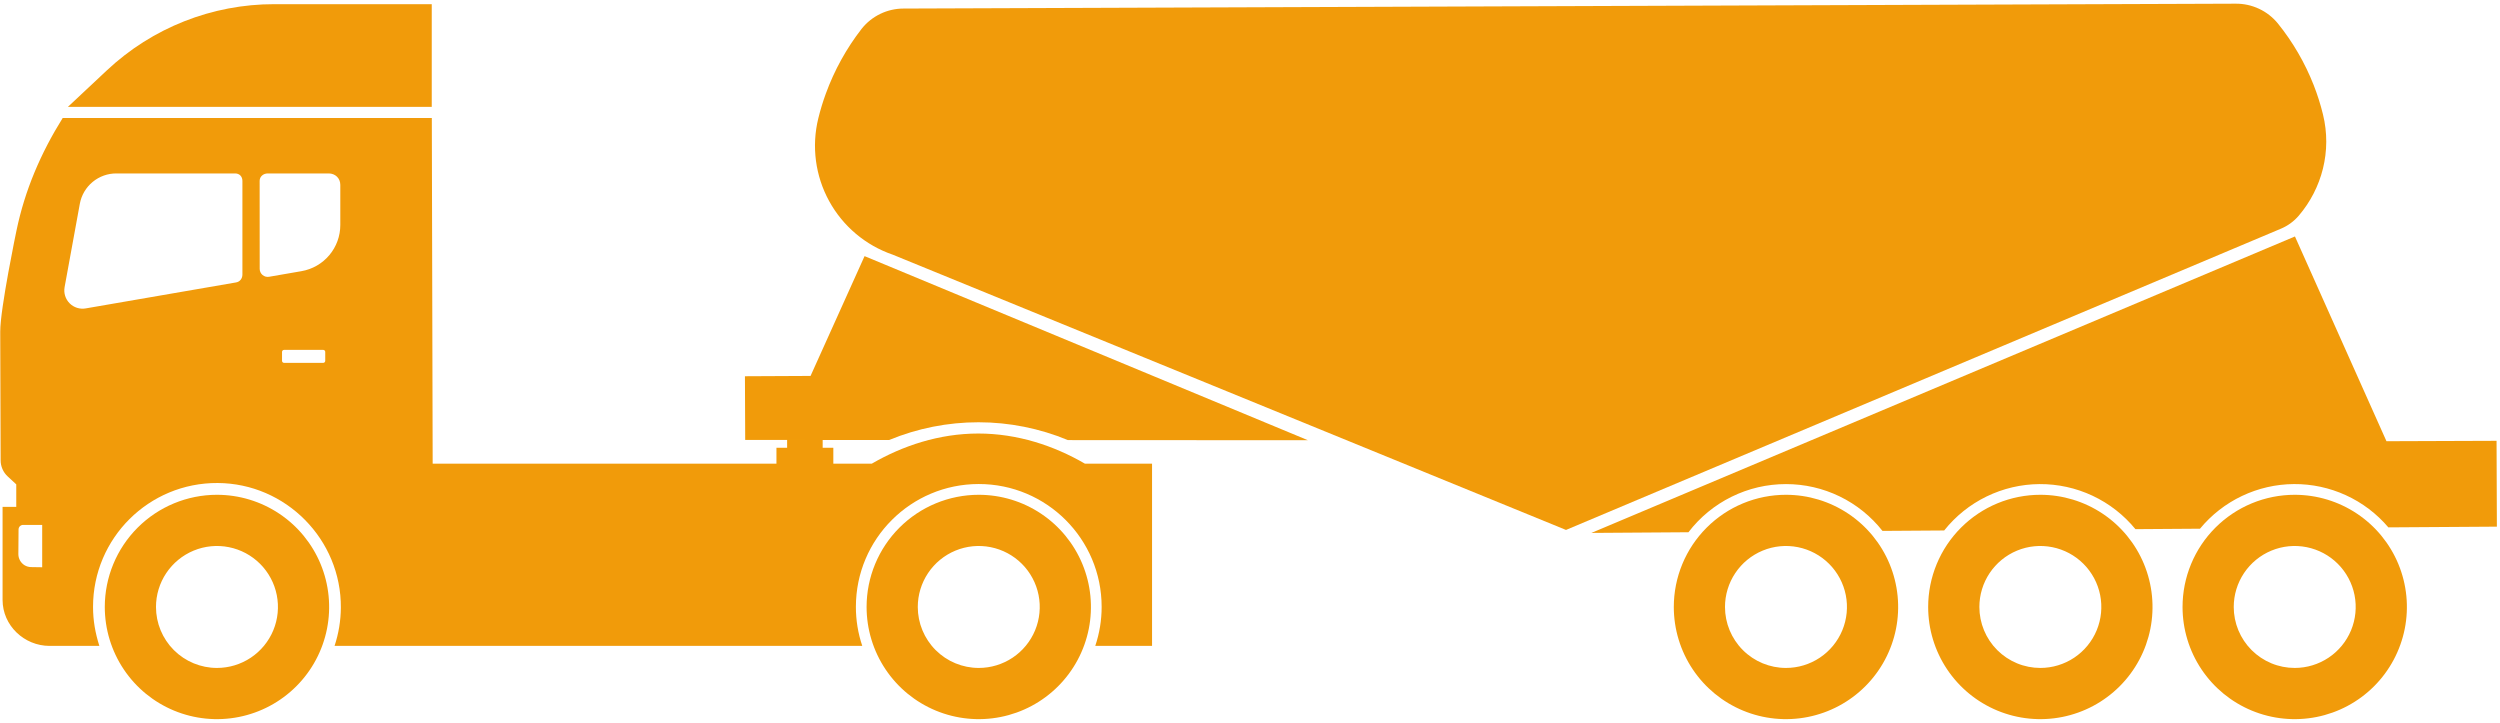
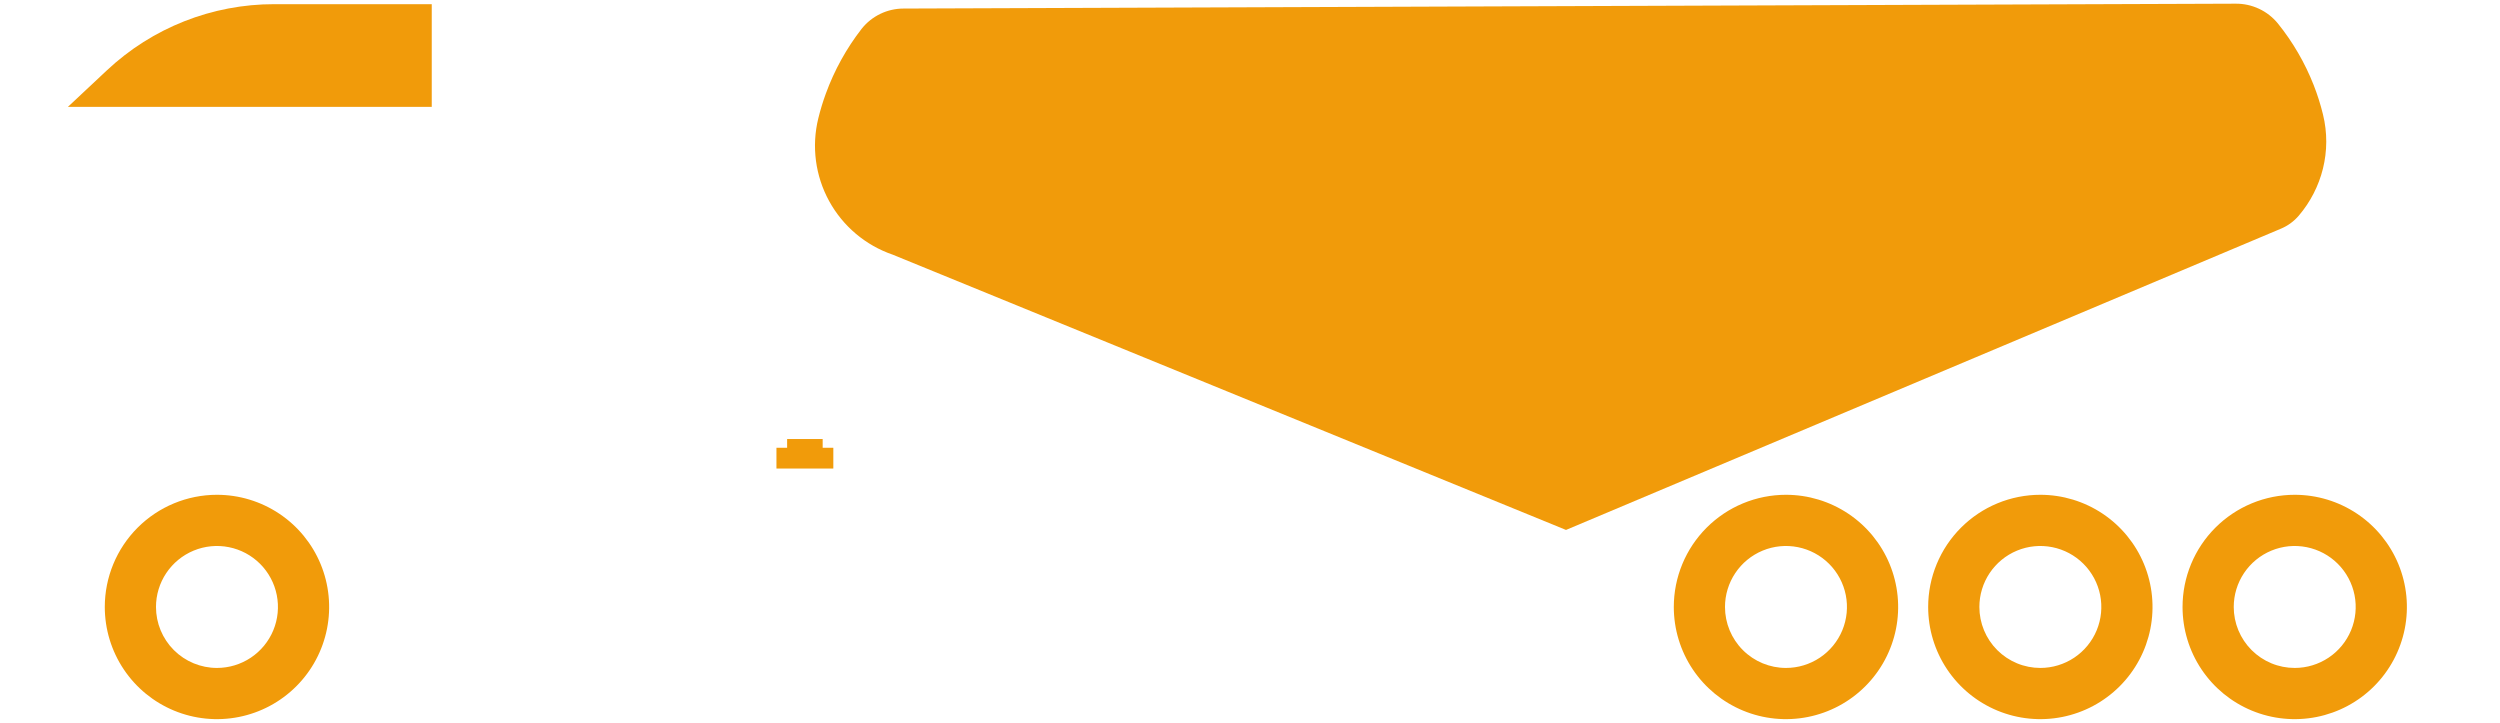
<svg xmlns="http://www.w3.org/2000/svg" width="311" height="90" viewBox="0 0 311 90" fill="none">
  <g clip-path="url(#clip0_1693_11679)">
-     <path d="M121.757 61.552C124.517 61.552 127.216 62.37 129.511 63.904C131.805 65.437 133.594 67.616 134.65 70.166C135.707 72.716 135.983 75.522 135.445 78.229C134.906 80.936 133.577 83.423 131.626 85.374C129.674 87.326 127.188 88.655 124.481 89.193C121.774 89.732 118.968 89.455 116.418 88.399C113.868 87.343 111.688 85.554 110.155 83.259C108.622 80.964 107.804 78.266 107.804 75.506C107.804 71.805 109.274 68.256 111.891 65.639C114.508 63.023 118.057 61.553 121.757 61.552ZM121.757 83.092C123.258 83.092 124.725 82.647 125.972 81.814C127.22 80.981 128.192 79.796 128.767 78.41C129.341 77.023 129.491 75.498 129.199 74.026C128.906 72.555 128.184 71.203 127.123 70.142C126.062 69.081 124.71 68.359 123.239 68.066C121.767 67.773 120.242 67.923 118.855 68.497C117.469 69.071 116.284 70.044 115.451 71.291C114.617 72.539 114.172 74.005 114.172 75.506C114.172 77.518 114.971 79.447 116.394 80.87C117.816 82.292 119.746 83.092 121.757 83.092Z" fill="#F19B0A" />
    <path d="M26.99 61.552C29.75 61.552 32.448 62.37 34.743 63.904C37.038 65.437 38.827 67.616 39.883 70.166C40.939 72.716 41.216 75.522 40.677 78.229C40.139 80.936 38.81 83.423 36.858 85.374C34.907 87.326 32.42 88.655 29.713 89.193C27.006 89.732 24.2 89.455 21.65 88.399C19.1 87.343 16.921 85.554 15.388 83.259C13.854 80.964 13.036 78.266 13.036 75.506C13.036 71.805 14.507 68.256 17.123 65.639C19.74 63.023 23.289 61.553 26.99 61.552ZM26.99 83.092C28.49 83.092 29.957 82.647 31.205 81.814C32.452 80.981 33.425 79.796 33.999 78.41C34.573 77.023 34.724 75.498 34.431 74.026C34.139 72.555 33.416 71.203 32.355 70.142C31.294 69.081 29.943 68.359 28.471 68.066C27 67.773 25.474 67.923 24.088 68.497C22.702 69.071 21.517 70.044 20.683 71.291C19.85 72.539 19.405 74.005 19.405 75.506C19.405 77.518 20.204 79.447 21.626 80.87C23.049 82.292 24.978 83.092 26.99 83.092Z" fill="#F19B0A" />
    <path d="M13.3 8.748C18.942 3.455 26.389 0.512 34.125 0.519H53.709V13.296H8.445L13.3 8.748Z" fill="#F19B0A" />
-     <path d="M92.67 46.805L100.833 46.765L107.552 31.863L162.704 54.764L132.847 54.748C129.323 53.286 125.544 52.532 121.729 52.53C117.913 52.528 114.134 53.278 110.608 54.737L92.703 54.728L92.67 46.805Z" fill="#F19B0A" />
-     <path d="M0.985 59.295C0.695 59.035 0.465 58.716 0.308 58.359C0.152 58.003 0.074 57.617 0.079 57.228L0.029 41.261C0.018 38.404 2.048 28.692 2.048 28.692C3.091 23.663 5.062 19.07 7.798 14.68H53.719V15.062L53.824 57.682H108.447C112.304 55.442 116.846 53.931 121.708 53.931C126.569 53.931 131.115 55.442 134.968 57.682H143.315V80.35H136.25C136.778 78.784 137.046 77.143 137.044 75.491C137.044 67.049 130.2 60.212 121.758 60.212C113.315 60.212 106.473 67.045 106.473 75.488C106.47 77.141 106.738 78.783 107.266 80.35H41.618C42.126 78.819 42.391 77.219 42.403 75.606C42.464 67.118 35.562 60.132 27.075 60.086C18.522 60.039 11.574 66.95 11.574 75.491C11.574 77.194 11.85 78.737 12.36 80.35H6.172C3.002 80.35 0.32 77.804 0.32 74.634V63.058H2.023V60.254L0.985 59.295ZM35.084 44.889C35.084 44.955 35.11 45.019 35.157 45.066C35.204 45.112 35.267 45.139 35.334 45.139H40.209C40.276 45.139 40.339 45.112 40.386 45.066C40.433 45.019 40.459 44.955 40.459 44.889V43.776C40.459 43.71 40.433 43.646 40.386 43.599C40.339 43.552 40.276 43.526 40.209 43.526H35.334C35.267 43.526 35.204 43.552 35.157 43.599C35.11 43.646 35.084 43.71 35.084 43.776V44.889ZM32.306 33.457C32.307 33.602 32.34 33.744 32.402 33.874C32.464 34.005 32.553 34.12 32.664 34.213C32.775 34.305 32.904 34.373 33.043 34.41C33.183 34.448 33.328 34.455 33.471 34.431L37.503 33.733C38.857 33.499 40.085 32.793 40.969 31.741C41.854 30.689 42.337 29.358 42.334 27.983V22.99C42.334 22.174 41.707 21.575 40.891 21.575H33.311C32.766 21.575 32.3 21.955 32.3 22.5L32.306 33.457ZM10.669 38.365L29.374 35.133C29.848 35.052 30.156 34.64 30.156 34.159V22.5C30.156 21.955 29.79 21.575 29.244 21.575H14.49C13.408 21.568 12.359 21.942 11.525 22.632C10.692 23.321 10.127 24.282 9.931 25.346L8.036 35.721C7.971 36.082 7.993 36.453 8.102 36.803C8.211 37.153 8.403 37.472 8.662 37.732C8.92 37.991 9.238 38.185 9.588 38.295C9.937 38.405 10.309 38.429 10.669 38.365ZM3.041 70.307C3.294 70.464 3.586 70.546 3.884 70.546L5.248 70.567V65.298H2.88C2.806 65.297 2.732 65.311 2.663 65.339C2.594 65.367 2.531 65.408 2.477 65.46C2.424 65.512 2.382 65.574 2.353 65.643C2.324 65.712 2.308 65.785 2.308 65.86L2.284 68.934C2.284 69.208 2.354 69.478 2.486 69.718C2.619 69.958 2.81 70.161 3.041 70.307Z" fill="#F19B0A" />
    <path d="M97.918 54.614H102.34V55.839H97.918V54.614Z" fill="#F19B0A" />
    <path d="M96.591 55.702H103.666V58.286H96.591V55.702Z" fill="#F19B0A" />
    <path d="M101.793 14.737C102.05 13.685 102.366 12.649 102.739 11.632C103.796 8.736 105.296 6.022 107.186 3.586C107.81 2.799 108.604 2.163 109.508 1.726C110.413 1.289 111.404 1.063 112.409 1.064L278.123 0.458C279.125 0.45 280.117 0.667 281.025 1.093C281.932 1.518 282.733 2.142 283.368 2.919C285.234 5.234 286.736 7.82 287.823 10.588C288.288 11.774 288.673 12.99 288.976 14.227C290.104 18.797 288.848 23.447 285.971 26.825C285.367 27.533 284.605 28.089 283.747 28.449L194.81 65.924L111.056 31.681C107.677 30.521 104.854 28.14 103.14 25.005C101.426 21.87 100.945 18.208 101.793 14.737Z" fill="#F19B0A" />
    <path d="M222.175 61.552C224.935 61.552 227.633 62.371 229.928 63.904C232.223 65.438 234.012 67.617 235.068 70.167C236.124 72.717 236.4 75.523 235.862 78.23C235.323 80.936 233.994 83.423 232.042 85.374C230.091 87.326 227.604 88.655 224.897 89.193C222.19 89.732 219.384 89.455 216.834 88.399C214.285 87.343 212.105 85.554 210.572 83.259C209.039 80.964 208.221 78.266 208.221 75.506C208.221 73.673 208.582 71.859 209.283 70.166C209.984 68.473 211.012 66.935 212.308 65.639C213.604 64.343 215.142 63.315 216.835 62.614C218.528 61.913 220.343 61.552 222.175 61.552ZM222.175 83.092C223.676 83.092 225.142 82.647 226.39 81.814C227.637 80.98 228.61 79.795 229.184 78.409C229.758 77.023 229.908 75.498 229.616 74.026C229.323 72.554 228.6 71.203 227.539 70.142C226.479 69.081 225.127 68.358 223.655 68.066C222.184 67.773 220.658 67.923 219.272 68.497C217.886 69.072 216.701 70.044 215.868 71.291C215.034 72.539 214.589 74.005 214.589 75.506C214.589 77.518 215.388 79.447 216.811 80.87C218.234 82.293 220.163 83.092 222.175 83.092Z" fill="#F19B0A" />
    <path d="M253.819 61.552C256.579 61.552 259.277 62.371 261.572 63.904C263.867 65.438 265.655 67.617 266.711 70.167C267.767 72.717 268.044 75.523 267.505 78.23C266.967 80.936 265.638 83.423 263.686 85.374C261.734 87.326 259.248 88.655 256.541 89.193C253.834 89.732 251.028 89.455 248.478 88.399C245.928 87.343 243.749 85.554 242.216 83.259C240.682 80.964 239.864 78.266 239.864 75.506C239.864 73.673 240.225 71.859 240.927 70.166C241.628 68.473 242.656 66.935 243.952 65.639C245.247 64.343 246.786 63.315 248.479 62.614C250.172 61.913 251.986 61.552 253.819 61.552ZM253.819 83.092C255.319 83.092 256.786 82.647 258.034 81.814C259.281 80.981 260.254 79.796 260.828 78.41C261.402 77.023 261.553 75.498 261.26 74.026C260.968 72.555 260.245 71.203 259.184 70.142C258.123 69.081 256.772 68.359 255.3 68.066C253.828 67.773 252.303 67.923 250.917 68.497C249.531 69.071 248.346 70.044 247.512 71.291C246.679 72.539 246.234 74.005 246.234 75.506C246.234 76.502 246.43 77.489 246.811 78.409C247.192 79.329 247.751 80.166 248.455 80.87C249.159 81.575 249.996 82.133 250.916 82.515C251.836 82.896 252.823 83.092 253.819 83.092Z" fill="#F19B0A" />
    <path d="M285.462 61.552C288.223 61.552 290.921 62.37 293.216 63.904C295.511 65.437 297.299 67.616 298.356 70.166C299.412 72.716 299.688 75.522 299.15 78.229C298.611 80.936 297.282 83.423 295.331 85.374C293.379 87.326 290.893 88.655 288.186 89.193C285.479 89.732 282.673 89.455 280.123 88.399C277.573 87.343 275.393 85.554 273.86 83.259C272.327 80.964 271.509 78.266 271.509 75.506C271.509 73.674 271.87 71.859 272.571 70.166C273.272 68.473 274.3 66.935 275.596 65.639C276.891 64.344 278.43 63.316 280.123 62.614C281.816 61.913 283.63 61.552 285.462 61.552ZM285.462 83.092C286.963 83.092 288.43 82.647 289.677 81.814C290.925 80.981 291.897 79.796 292.472 78.41C293.046 77.023 293.196 75.498 292.904 74.026C292.611 72.555 291.889 71.203 290.828 70.142C289.767 69.081 288.415 68.359 286.944 68.066C285.472 67.773 283.947 67.923 282.561 68.497C281.174 69.071 279.989 70.044 279.156 71.291C278.322 72.539 277.877 74.005 277.877 75.506C277.877 76.502 278.073 77.489 278.454 78.409C278.836 79.329 279.394 80.166 280.099 80.87C280.803 81.575 281.639 82.133 282.56 82.515C283.48 82.896 284.466 83.092 285.462 83.092Z" fill="#F19B0A" />
-     <path d="M222.177 60.221C219.829 60.219 217.513 60.758 215.409 61.797C213.304 62.836 211.467 64.347 210.042 66.211L197.969 66.295L285.491 29.416L296.876 54.887L310.572 54.837L310.611 65.515L297.113 65.605C295.666 63.902 293.864 62.538 291.833 61.607C289.802 60.676 287.591 60.202 285.357 60.218C283.123 60.234 280.919 60.739 278.902 61.699C276.884 62.658 275.101 64.048 273.679 65.771L265.649 65.827C264.204 64.061 262.382 62.641 260.317 61.671C258.252 60.701 255.995 60.206 253.714 60.221C251.432 60.237 249.183 60.763 247.131 61.762C245.079 62.76 243.277 64.205 241.856 65.991L234.18 66.044C232.751 64.228 230.928 62.76 228.848 61.751C226.769 60.742 224.488 60.219 222.177 60.221Z" fill="#F19B0A" />
  </g>
  <defs>
    <clipPath id="clip0_1693_11679">
      <rect width="310.58" height="89" fill="white" transform="matrix(-1 0 0 1 310.611 0.458)" />
    </clipPath>
  </defs>
</svg>